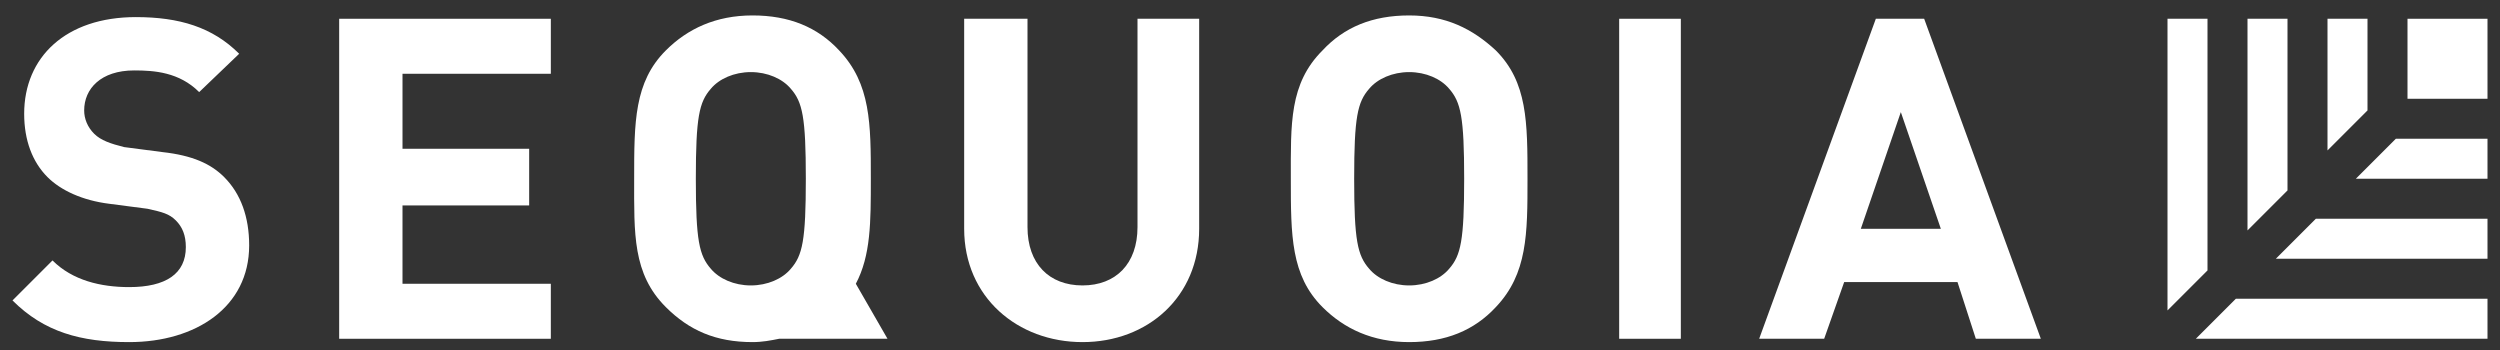
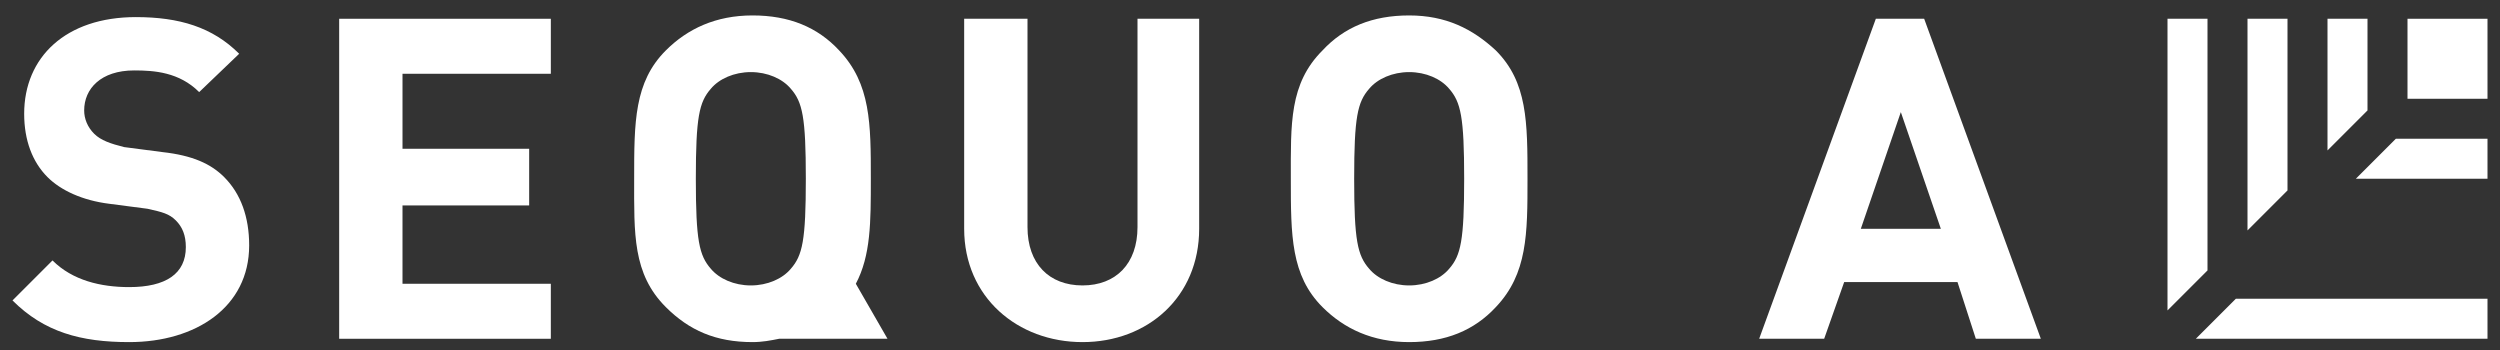
<svg xmlns="http://www.w3.org/2000/svg" xmlns:ns1="http://www.bohemiancoding.com/sketch/ns" version="1.1" id="Layer_1" x="0px" y="0px" width="150px" height="21px" viewBox="35 30 150 21" style="enable-background:new 35 30 150 21;" xml:space="preserve">
  <rect x="35" y="30" width="150" height="21" fill="#333333" stroke="none" />
  <style type="text/css">
	.st0{fill:#ffffff;}
	.st1{fill:#ffffff;}
</style>
  <title>Imported Layers</title>
  <desc>Created with Sketch.</desc>
  <g id="Master" ns1:type="MSPage">
    <g id="Sequoia-1b-Home" transform="translate(-100, -64)" ns1:type="MSArtboardGroup">
      <g id="Nav" ns1:type="MSLayerGroup">
        <g id="NAV" ns1:type="MSShapeGroup">
          <g id="Group" transform="translate(100.5, 64)">
            <g id="Imported-Layers" transform="translate(0.25, 0.226)">
              <path id="Fill-1" class="st0" d="M87.5,50.1l-1.9-3.3c0.9-1.7,0.9-3.7,0.9-6.3c0-3.3,0-5.7-1.9-7.7c-1.3-1.4-3-2.1-5.2-2.1        c-2.2,0-3.9,0.8-5.2,2.1c-1.9,1.9-1.9,4.3-1.9,7.7c0,3.3-0.1,5.7,1.9,7.7c1.4,1.4,3,2.1,5.2,2.1c0.6,0,1.1-0.1,1.6-0.2H87.5        L87.5,50.1z M76.9,45.9c-0.7-0.8-0.9-1.7-0.9-5.4c0-3.7,0.2-4.6,0.9-5.4c0.5-0.6,1.4-1,2.4-1c1,0,1.9,0.4,2.4,1        c0.7,0.8,0.9,1.7,0.9,5.4c0,3.7-0.2,4.6-0.9,5.4c-0.5,0.6-1.4,1-2.4,1C78.3,46.9,77.4,46.5,76.9,45.9L76.9,45.9z" />
-               <path id="Fill-2" class="st0" d="M131.4,30.9h3.7v19.2h-3.7V30.9z" />
              <path id="Fill-3" class="st0" d="M42,50.3c-2.9,0-5.1-0.6-7-2.5l2.4-2.4c1.2,1.2,2.9,1.6,4.6,1.6c2.2,0,3.4-0.8,3.4-2.4        c0-0.7-0.2-1.2-0.6-1.6c-0.4-0.4-0.8-0.5-1.7-0.7l-2.3-0.3c-1.6-0.2-2.9-0.8-3.7-1.6c-0.9-0.9-1.4-2.2-1.4-3.8        c0-3.4,2.5-5.8,6.7-5.8c2.6,0,4.6,0.6,6.2,2.2l-2.4,2.3c-1.2-1.2-2.7-1.3-3.9-1.3c-2,0-3,1.1-3,2.4c0,0.5,0.2,1,0.6,1.4        c0.4,0.4,1,0.6,1.8,0.8l2.3,0.3c1.8,0.2,2.9,0.7,3.7,1.5c1,1,1.5,2.4,1.5,4.1C49.2,48.2,46,50.3,42,50.3" />
              <path id="Fill-4" class="st0" d="M54.6,50.1V30.9h12.7v3.3h-8.9v4.5H66v3.4h-7.6v4.7h8.9v3.3H54.6" />
              <path id="Fill-5" class="st0" d="M99.2,50.3c-3.9,0-7.1-2.7-7.1-6.8V30.9h3.8v12.5c0,2.2,1.3,3.5,3.3,3.5c2,0,3.3-1.3,3.3-3.5        V30.9h3.7v12.6C106.2,47.6,103.1,50.3,99.2,50.3" />
              <path id="Fill-6" class="st0" d="M124,48.2c-1.3,1.4-3,2.1-5.2,2.1c-2.2,0-3.9-0.8-5.2-2.1c-1.9-1.9-1.9-4.3-1.9-7.7        c0-3.3-0.1-5.7,1.9-7.7c1.3-1.4,3-2.1,5.2-2.1c2.2,0,3.8,0.8,5.2,2.1c1.9,1.9,1.9,4.3,1.9,7.7C125.9,43.8,125.9,46.2,124,48.2         M121.2,35.1c-0.5-0.6-1.4-1-2.4-1c-1,0-1.9,0.4-2.4,1c-0.7,0.8-0.9,1.7-0.9,5.4c0,3.7,0.2,4.6,0.9,5.4c0.5,0.6,1.4,1,2.4,1        c1,0,1.9-0.4,2.4-1c0.7-0.8,0.9-1.7,0.9-5.4C122.1,36.8,121.9,35.9,121.2,35.1" />
              <path id="Fill-7" class="st0" d="M152.8,50.1l-1.1-3.4h-6.8l-1.2,3.4h-3.9l7-19.2h2.9l7,19.2H152.8L152.8,50.1z M148.3,36.5        l-2.4,7h4.8L148.3,36.5L148.3,36.5z" />
              <path id="Fill-8" class="st1" d="M178.7,30.9h4.8v4.8h-4.8V30.9z" />
              <path id="Fill-9" class="st1" d="M166.7,46V30.9h-2.4v17.5L166.7,46" />
              <path id="Fill-10" class="st1" d="M168.4,47.7l-2.4,2.4h17.5v-2.4H168.4" />
              <path id="Fill-11" class="st1" d="M171.5,41.2V30.9h-2.4v12.7L171.5,41.2" />
-               <path id="Fill-12" class="st1" d="M173.2,42.9l-2.4,2.4h12.7v-2.4H173.2" />
              <path id="Fill-13" class="st1" d="M176.3,36.4v-5.5h-2.4v7.9L176.3,36.4" />
              <path id="Fill-14" class="st1" d="M178,38.1l-2.4,2.4h7.9v-2.4H178" />
            </g>
          </g>
        </g>
      </g>
    </g>
  </g>
</svg>